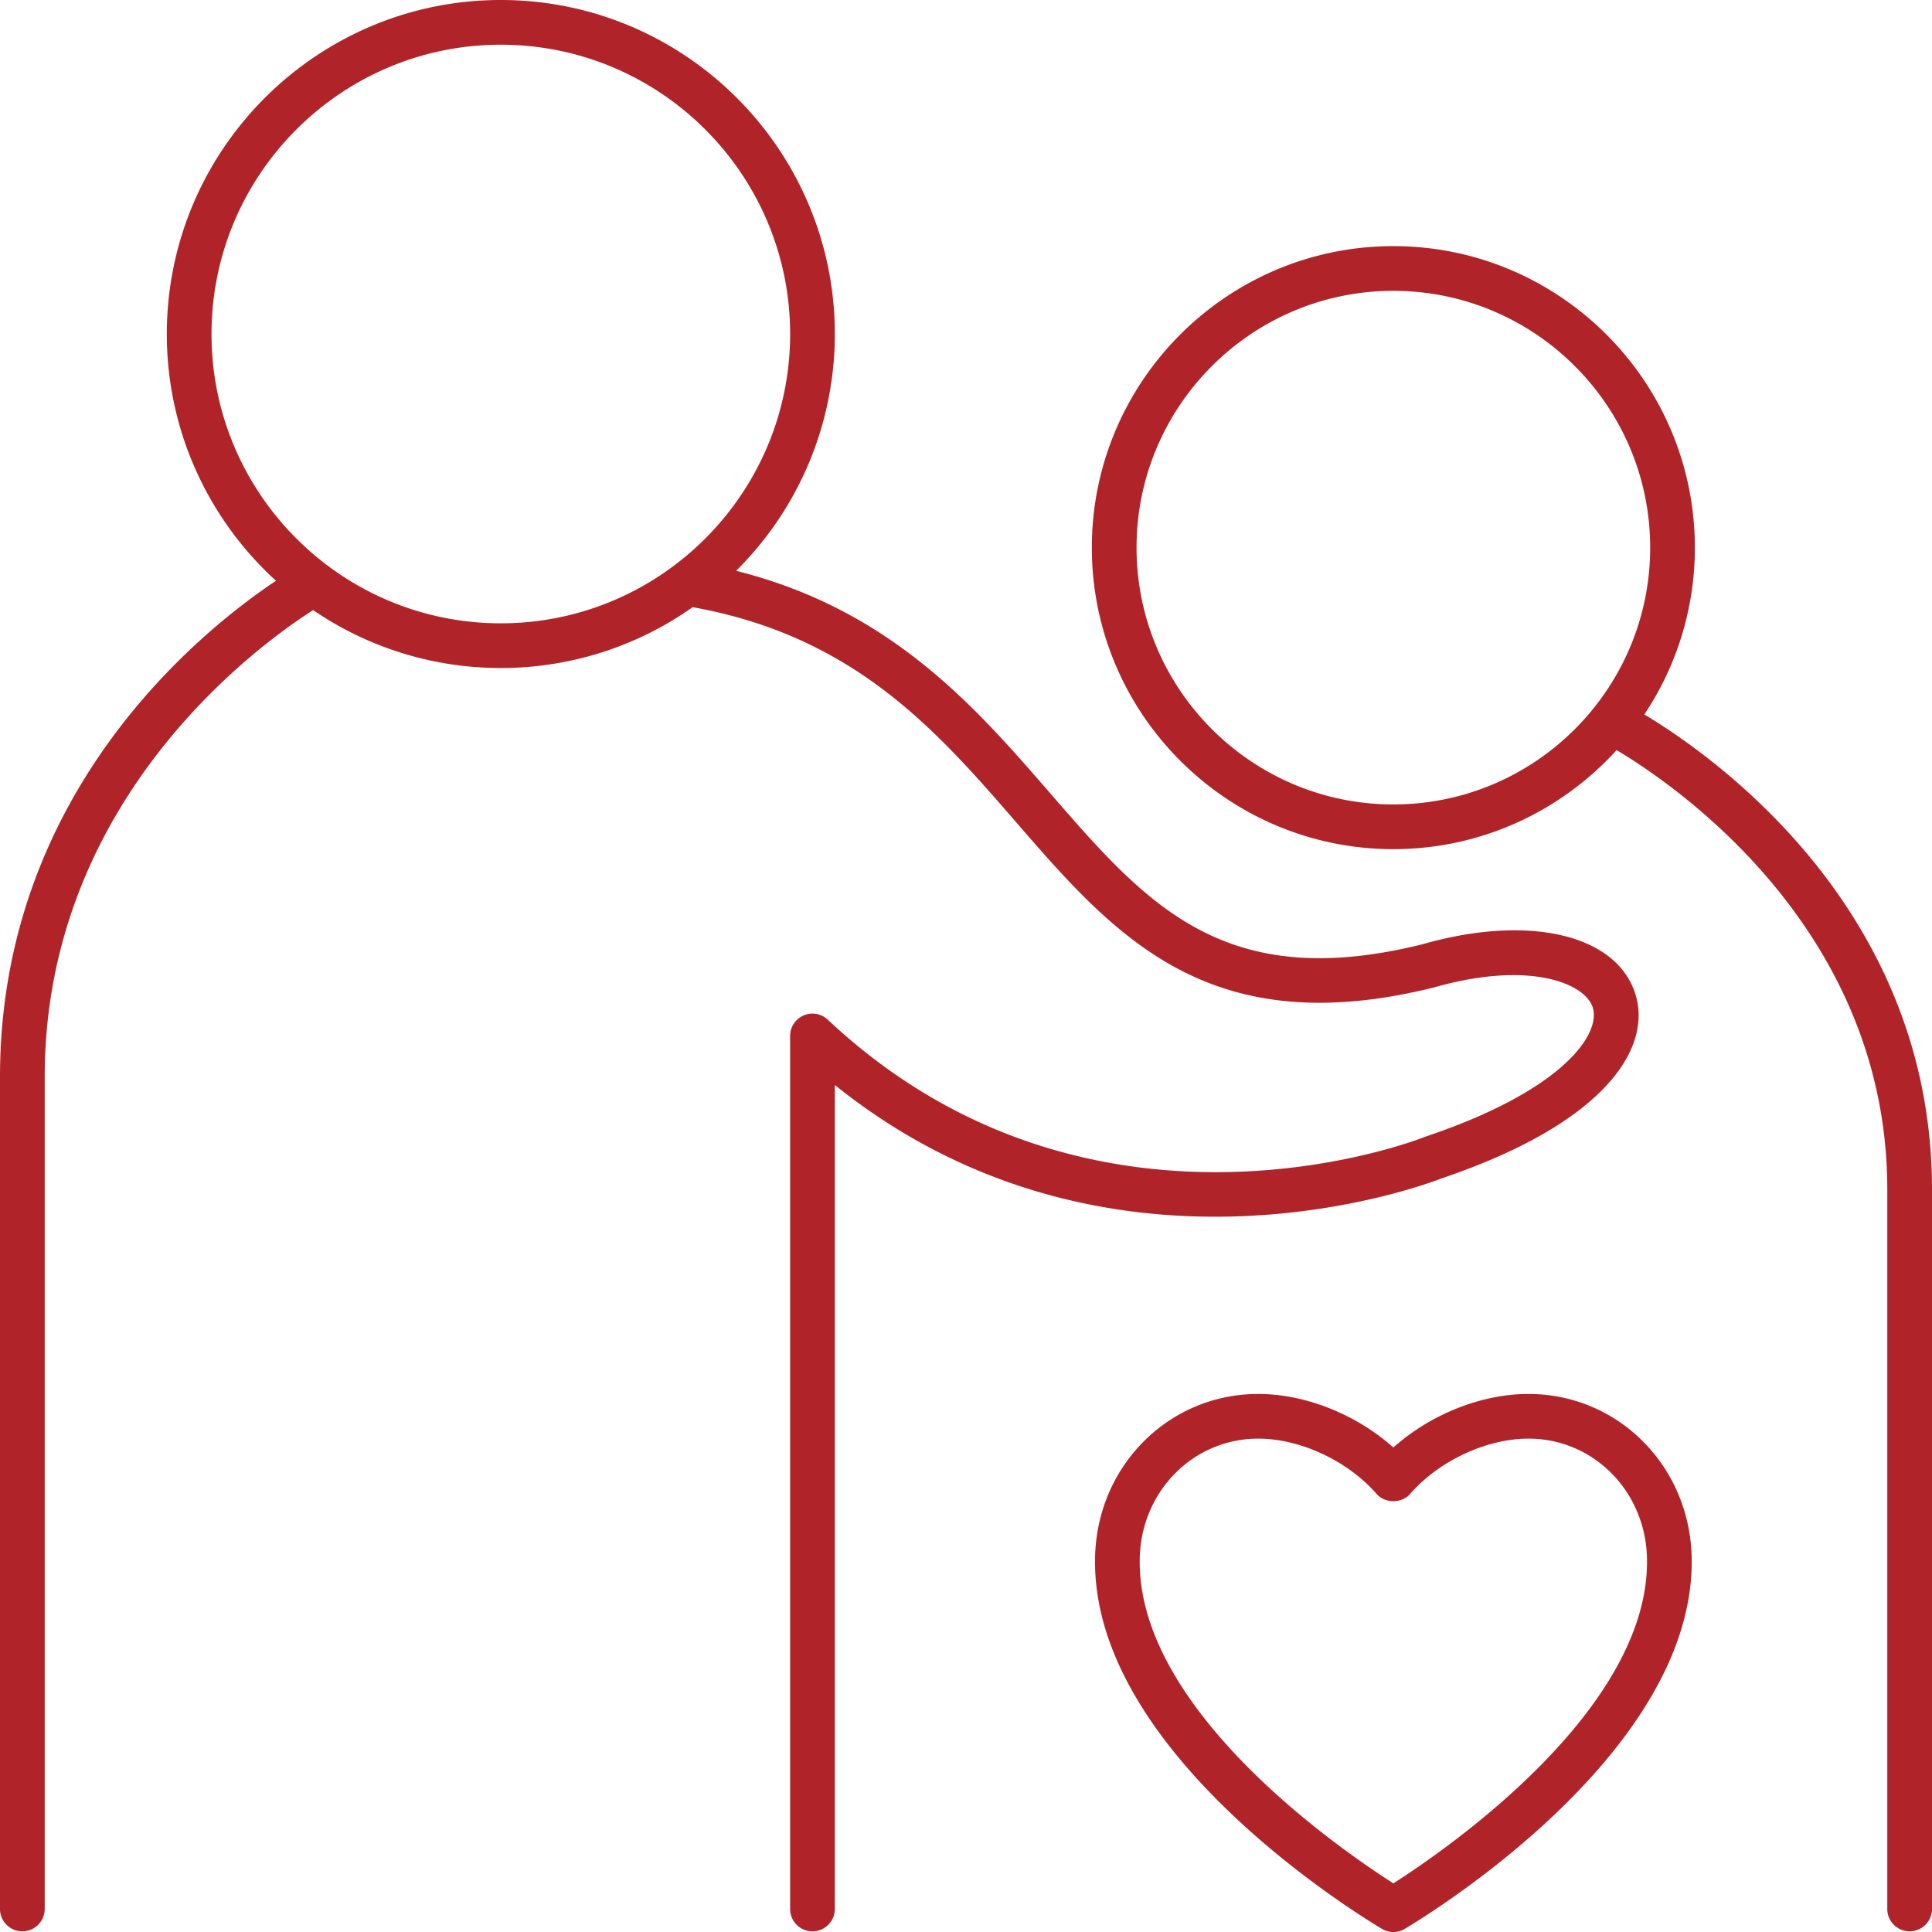
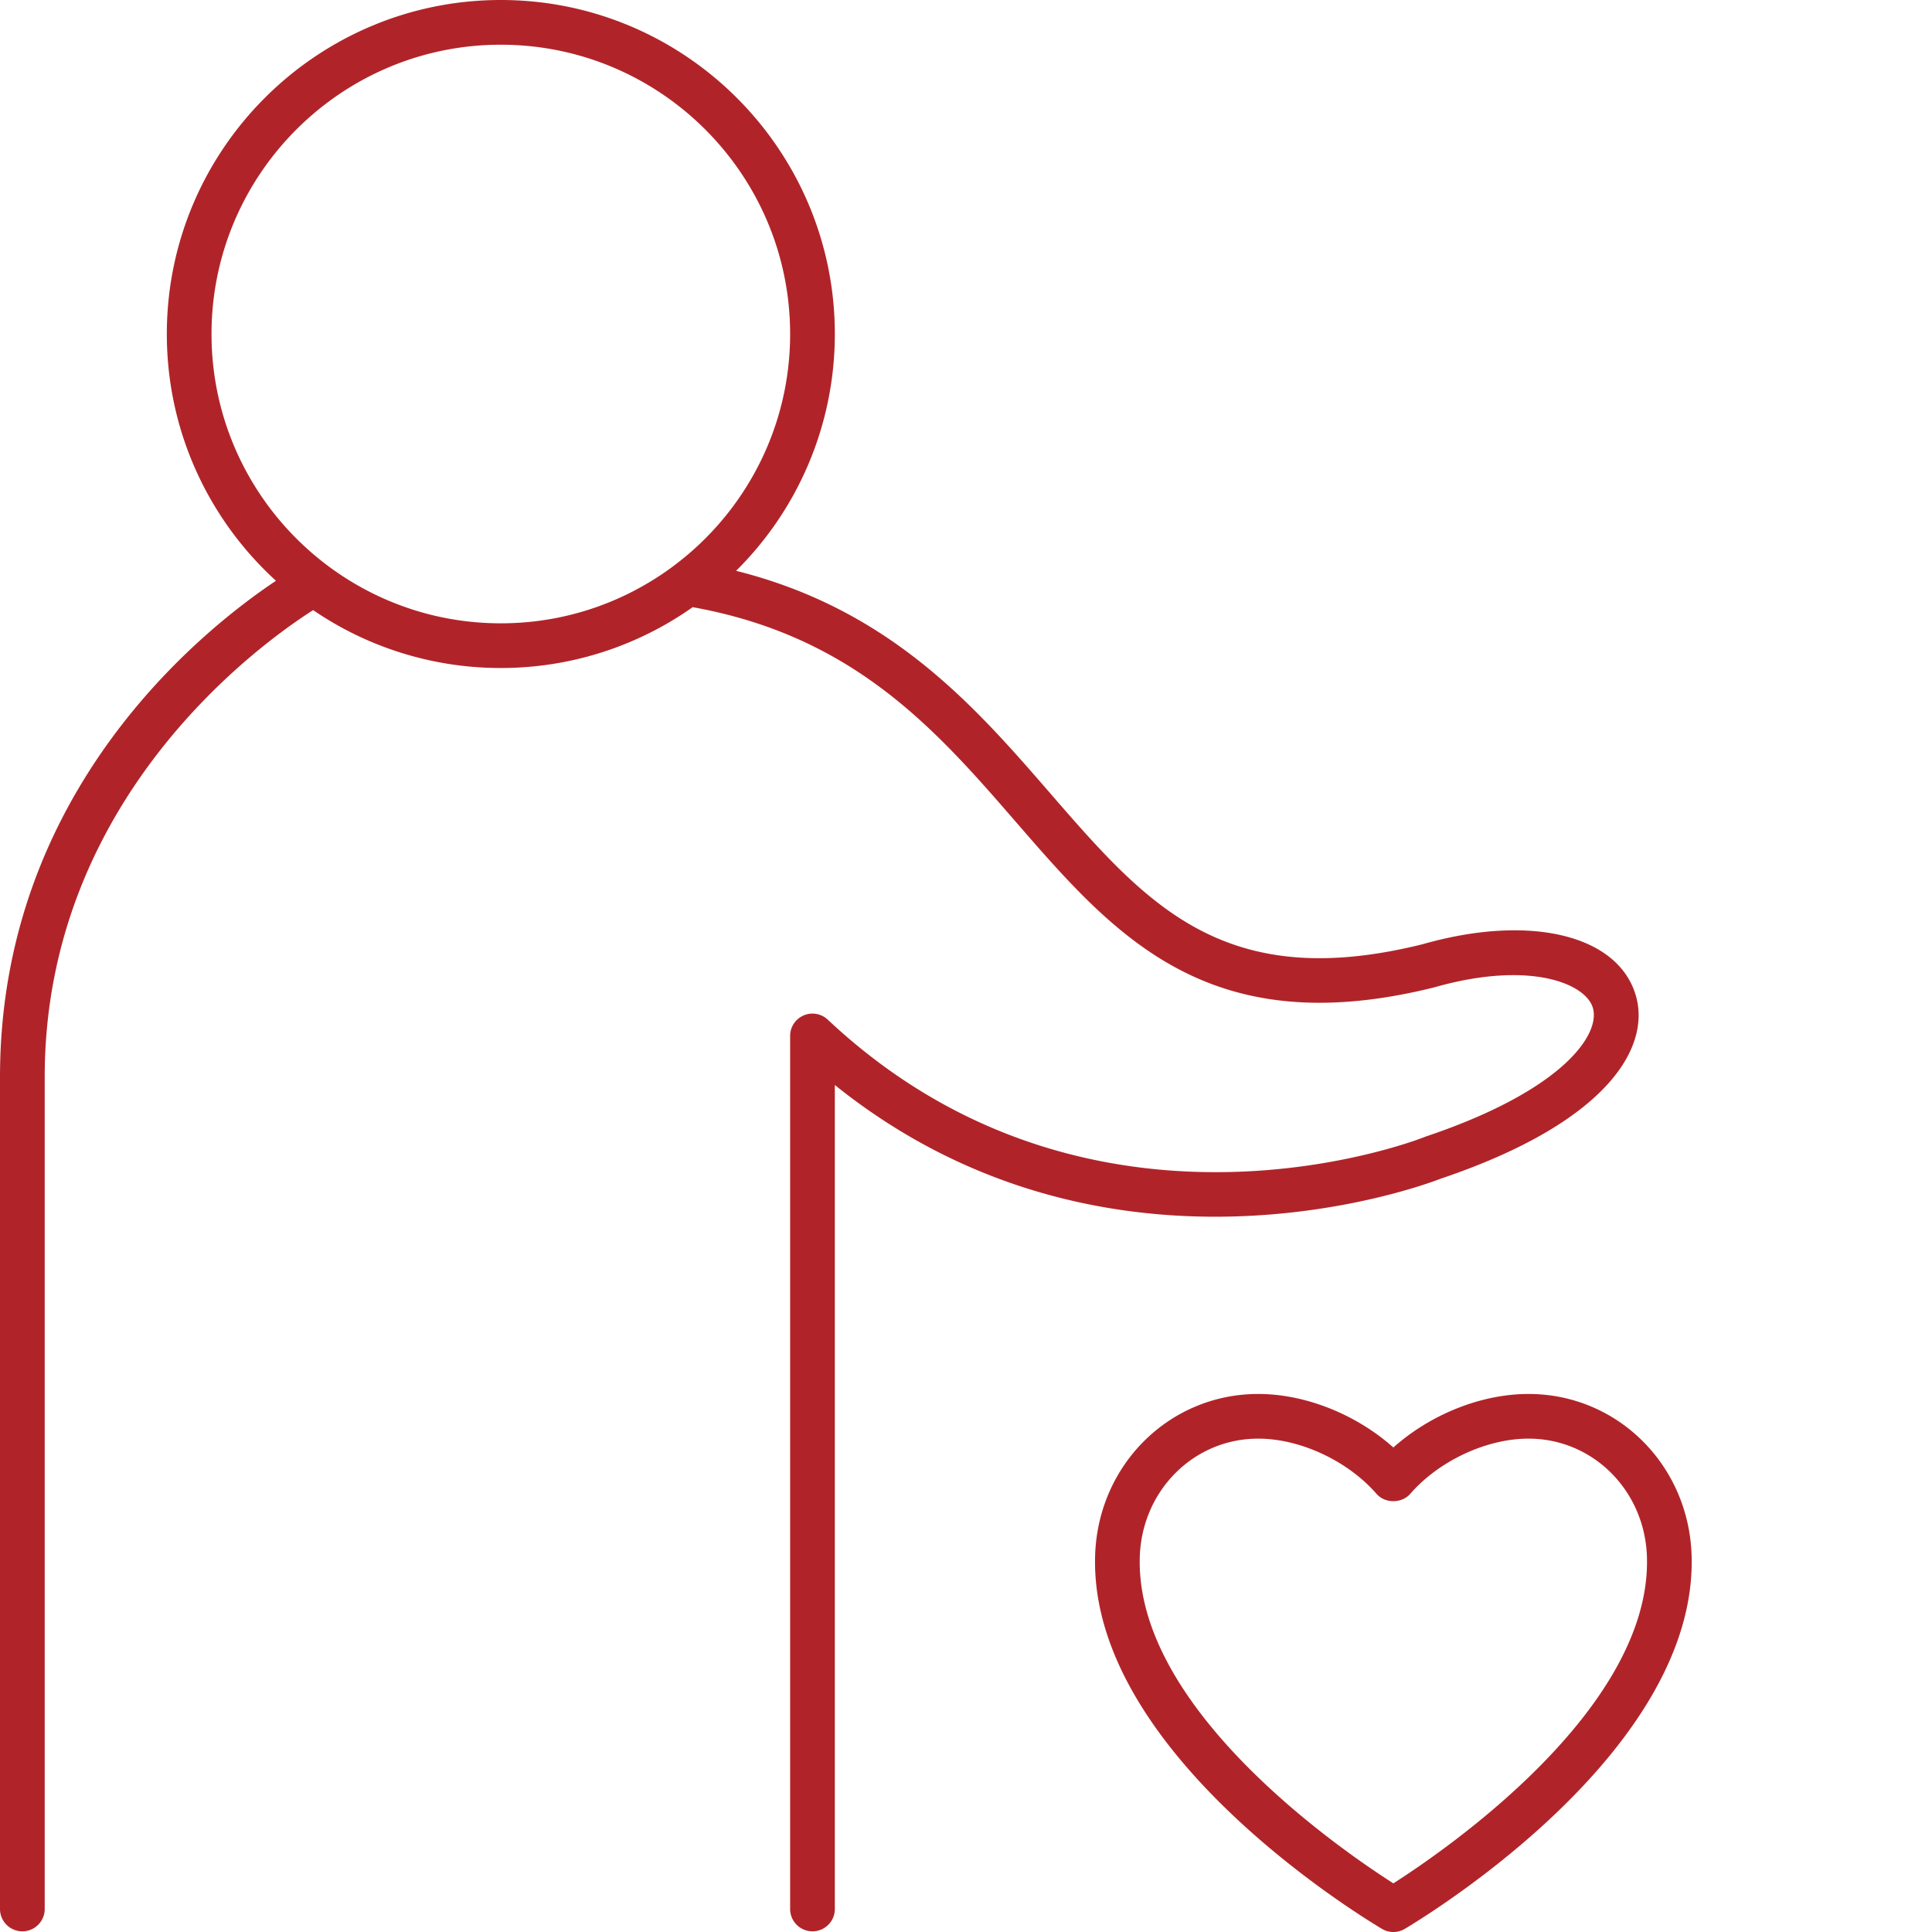
<svg xmlns="http://www.w3.org/2000/svg" width="97.186" height="97.186" viewBox="1449.407 1683.814 97.186 97.186">
  <g data-name="Group 37">
    <path d="M1526.295 1753.935c-2.381 0-4.935 1.031-6.797 2.692-1.863-1.66-4.417-2.692-6.798-2.692-4.485 0-8.09 3.592-8.206 8.178-.247 9.679 12.925 17.83 14.428 18.728a1.122 1.122 0 0 0 1.153 0c1.503-.898 14.674-9.053 14.427-18.728-.117-4.586-3.722-8.178-8.207-8.178m-6.797 24.618c-2.615-1.669-12.951-8.754-12.757-16.383.086-3.357 2.703-5.988 5.96-5.988 2.111 0 4.503 1.117 5.95 2.778.426.491 1.268.49 1.695 0 1.446-1.661 3.836-2.778 5.949-2.778 3.256 0 5.873 2.63 5.96 5.988.194 7.626-10.142 14.713-12.757 16.383" fill="#b02429" fill-rule="evenodd" data-name="Path 105" />
    <path d="M1521.874 1743.108c8.465-2.855 10.614-6.663 9.802-9.277-.938-3.017-5.364-4.048-10.723-2.515-9.985 2.473-13.849-1.984-18.744-7.629-3.77-4.347-8.011-9.216-15.774-11.159a16.748 16.748 0 0 0 4.967-11.912c0-9.265-7.538-16.802-16.802-16.802s-16.801 7.537-16.801 16.802c0 4.912 2.119 9.338 5.49 12.413-3.762 2.514-13.882 10.607-13.882 24.963v41.883a1.125 1.125 0 0 0 2.249 0v-41.883c0-14.027 10.85-21.797 13.503-23.487a16.706 16.706 0 0 0 9.441 2.912 16.7 16.7 0 0 0 9.65-3.06c8.138 1.457 12.27 6.202 16.26 10.804 4.97 5.73 9.665 11.144 21.021 8.327 4.812-1.375 7.618-.21 7.998 1.01.414 1.332-1.48 4.16-8.399 6.487a1.22 1.22 0 0 0-.067.026c-.166.067-16.692 6.606-30.016-5.904a1.124 1.124 0 0 0-1.894.82v43.948a1.125 1.125 0 0 0 2.249 0v-41.482c13.671 10.988 29.534 5.079 30.472 4.715m-61.827-42.492c0-8.025 6.528-14.553 14.553-14.553 8.025 0 14.553 6.528 14.553 14.553 0 8.025-6.528 14.553-14.553 14.553-8.025 0-14.553-6.528-14.553-14.553" fill="#b02429" fill-rule="evenodd" data-name="Path 106" />
-     <path d="M1532.124 1719.753a15.077 15.077 0 0 0 2.54-8.39c0-8.364-6.804-15.168-15.167-15.168s-15.167 6.804-15.167 15.167 6.804 15.167 15.167 15.167c4.447 0 8.452-1.924 11.23-4.982 2.953 1.76 13.617 9.018 13.617 22.102v36.226a1.125 1.125 0 0 0 2.249 0v-36.226c0-14.034-10.854-21.723-14.47-23.896m-12.626 4.527c-7.123 0-12.918-5.795-12.918-12.918 0-7.123 5.795-12.918 12.918-12.918 7.124 0 12.919 5.795 12.919 12.918 0 7.123-5.795 12.918-12.919 12.918" fill="#b02429" fill-rule="evenodd" data-name="Path 107" />
  </g>
</svg>